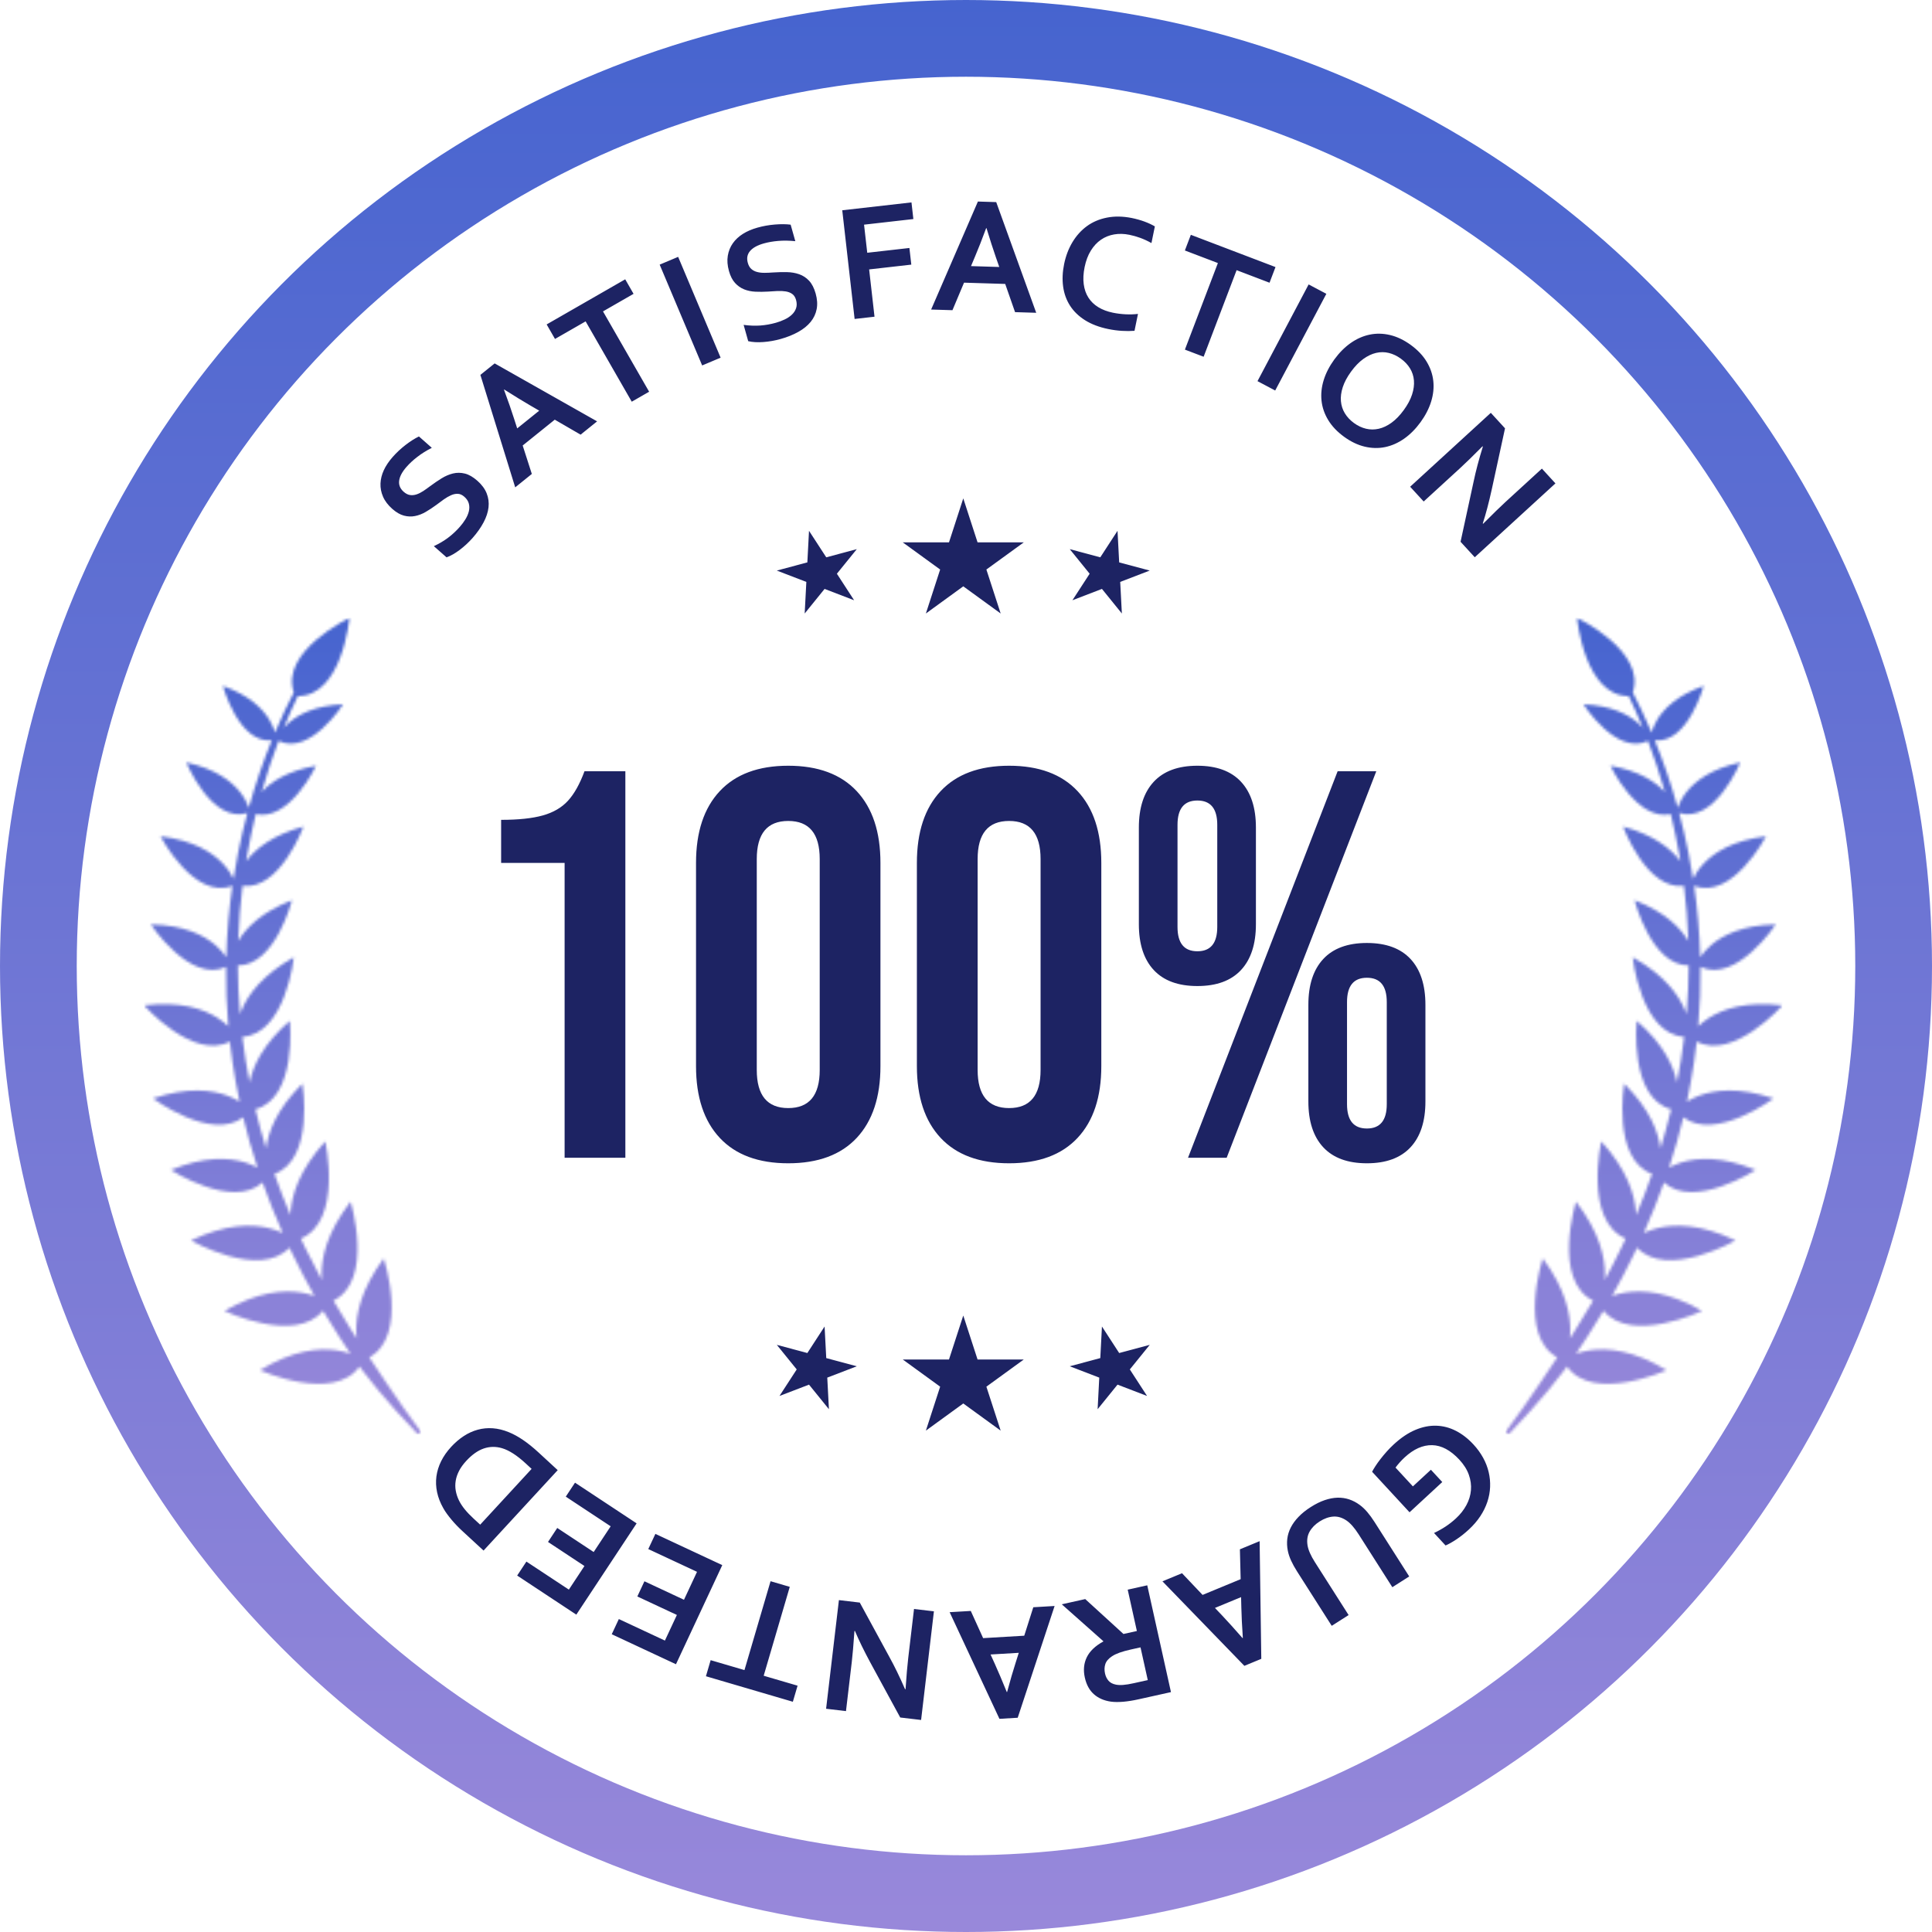
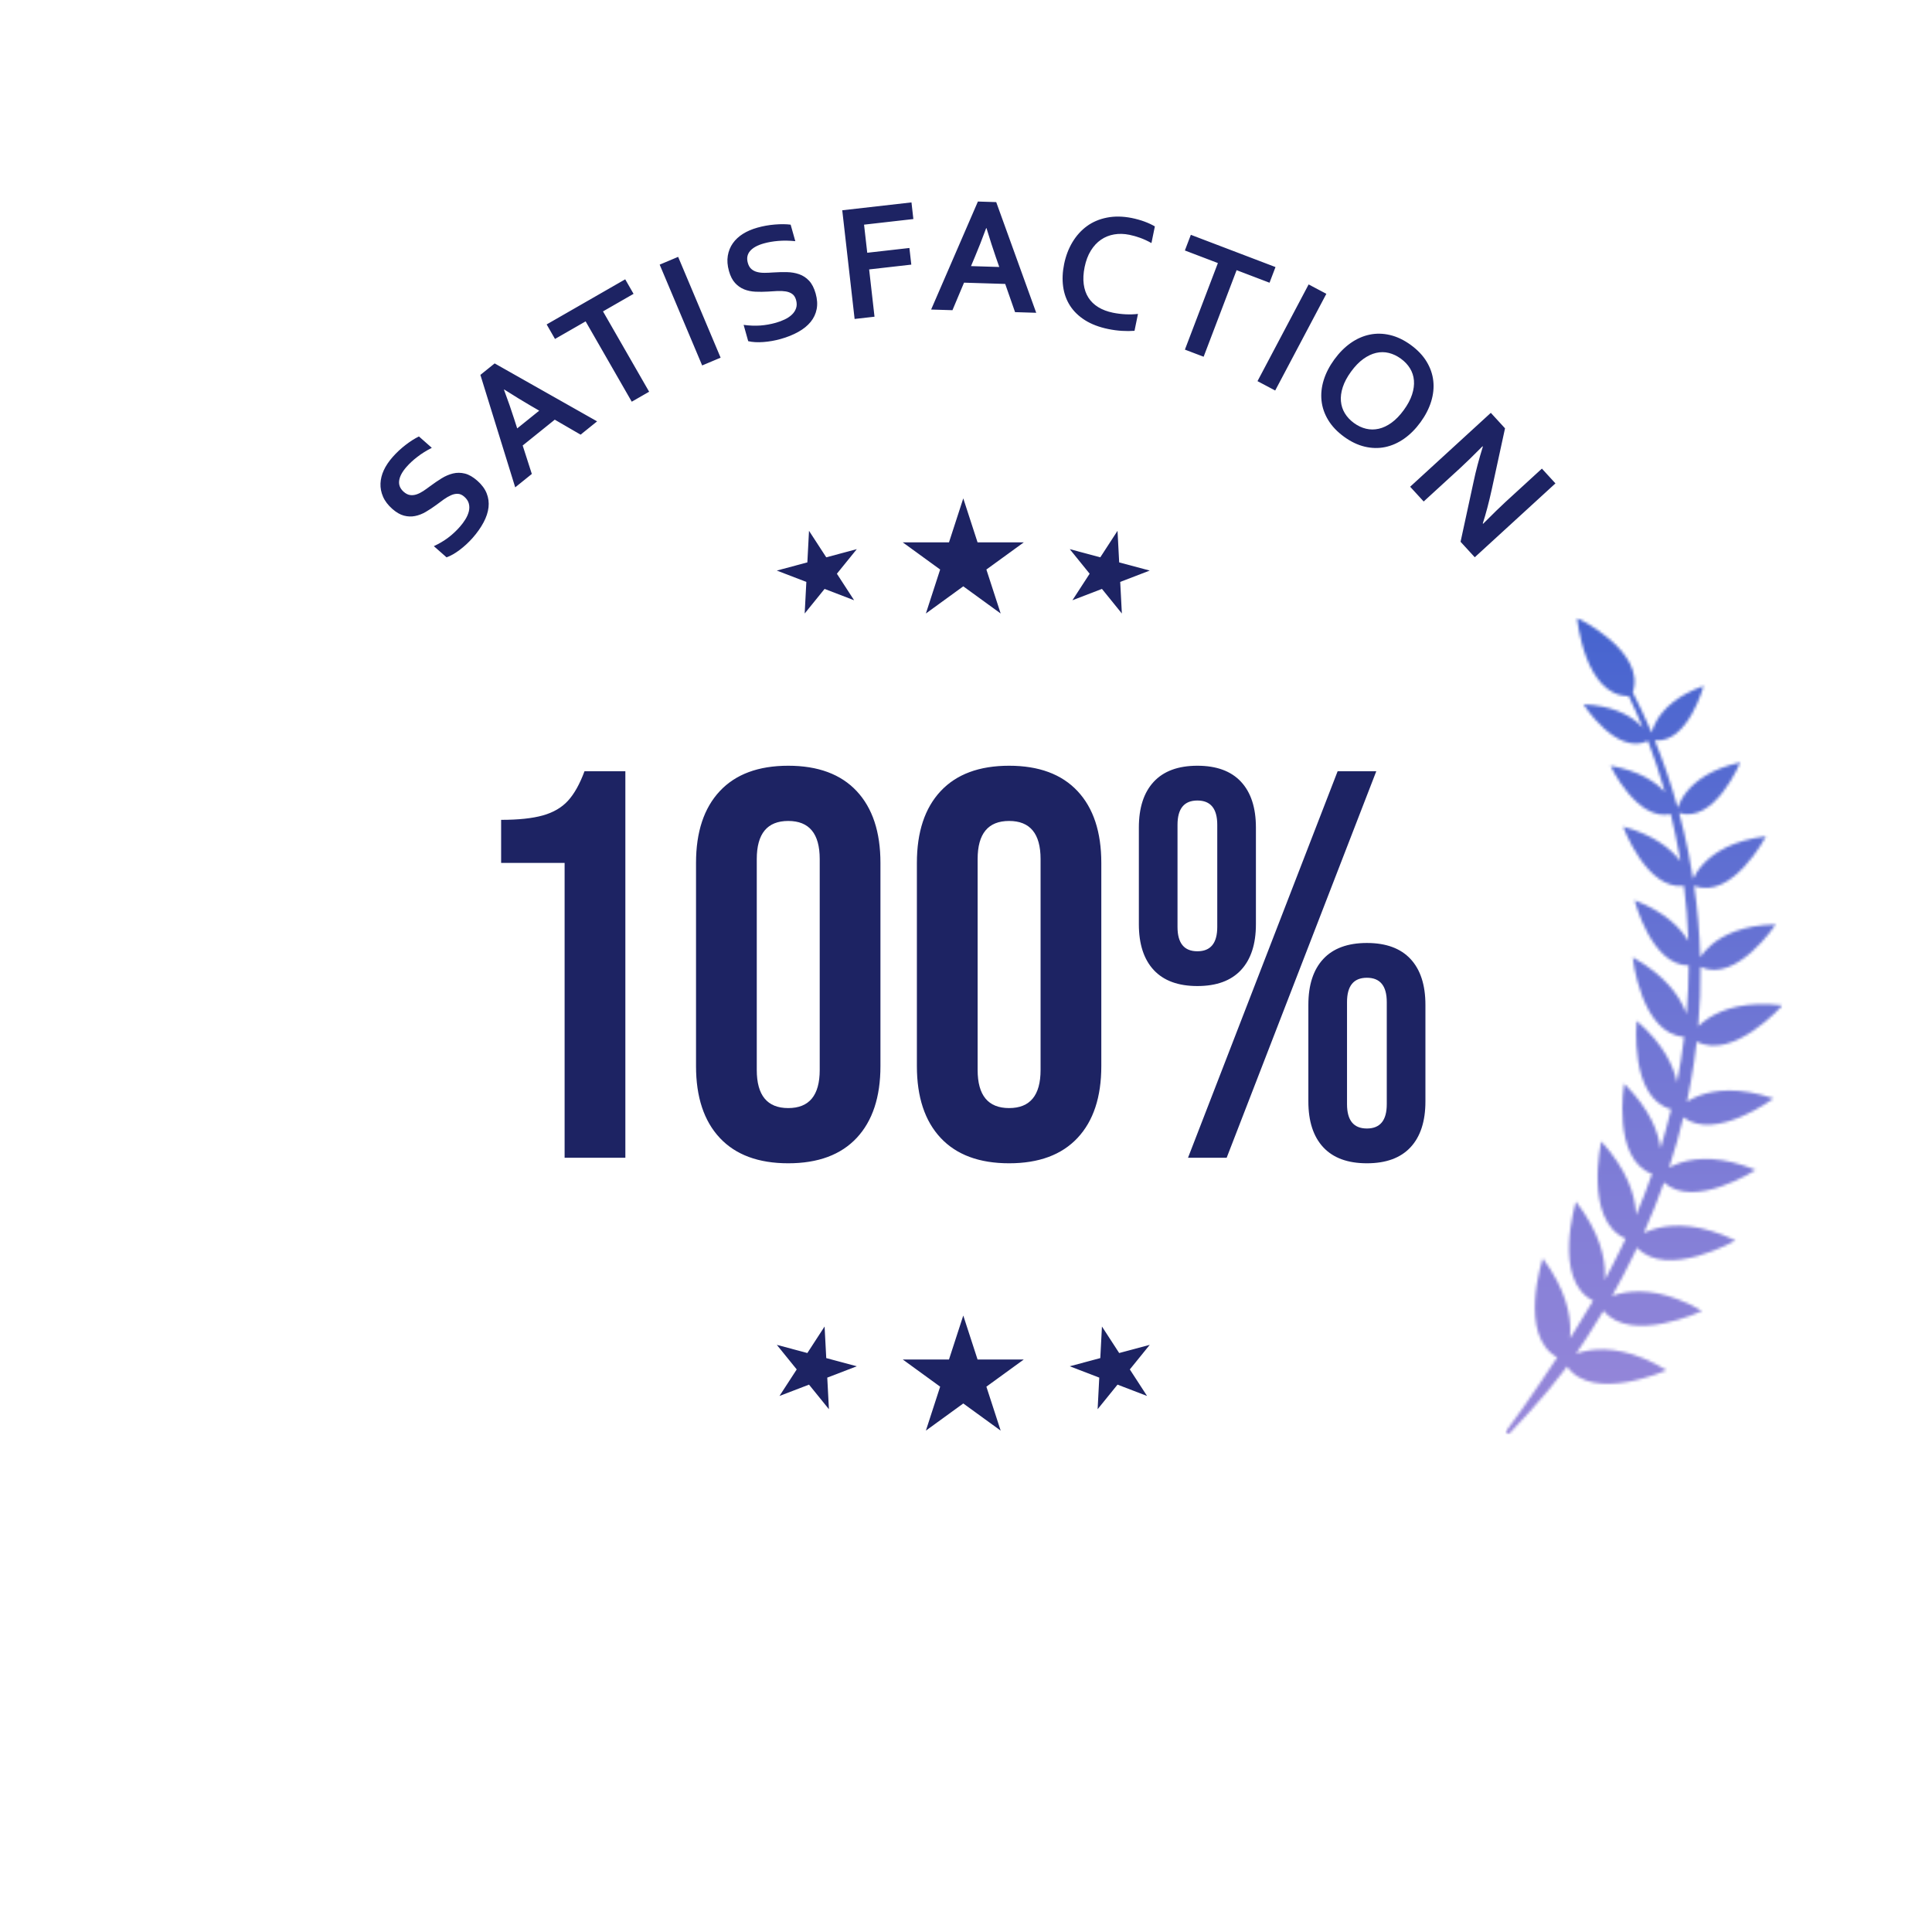
<svg xmlns="http://www.w3.org/2000/svg" width="705" height="705" viewBox="0 0 705 705" fill="none">
  <path d="M368.229 424.49C357.349 424.49 349.021 421.401 343.245 415.224C337.469 409.047 334.578 400.313 334.578 389.031V314.885C334.578 303.599 337.469 294.87 343.245 288.693C349.021 282.516 357.349 279.422 368.229 279.422C379.11 279.422 387.438 282.516 393.214 288.693C398.99 294.87 401.875 303.599 401.875 314.885V389.031C401.875 400.313 398.99 409.047 393.214 415.224C387.438 421.401 379.11 424.49 368.229 424.49ZM287.636 424.49C276.755 424.49 268.427 421.401 262.651 415.224C256.875 409.047 253.985 400.313 253.985 389.031V314.885C253.985 303.599 256.875 294.87 262.651 288.693C268.427 282.516 276.755 279.422 287.636 279.422C298.516 279.422 306.844 282.516 312.62 288.693C318.391 294.87 321.281 303.599 321.281 314.885V389.031C321.281 400.313 318.391 409.047 312.62 415.224C306.844 421.401 298.516 424.49 287.636 424.49ZM498.792 424.49C491.802 424.49 486.5 422.547 482.87 418.651C479.245 414.755 477.432 409.177 477.432 401.927V366.667C477.432 359.411 479.245 353.839 482.87 349.943C486.5 346.047 491.802 344.099 498.792 344.099C505.776 344.099 511.078 346.047 514.709 349.943C518.334 353.839 520.146 359.411 520.146 366.667V401.927C520.146 409.177 518.334 414.755 514.709 418.651C511.078 422.547 505.776 424.49 498.792 424.49ZM206.031 314.885H182.865V299.167C189.172 299.167 194.245 298.63 198.073 297.557C201.901 296.484 204.958 294.703 207.24 292.219C209.526 289.734 211.542 286.141 213.287 281.438H228.198V422.479H206.031V314.885ZM488.11 281.438H502.214L447.615 422.479H433.511L488.11 281.438ZM498.792 411.797C503.625 411.797 506.042 408.844 506.042 402.932V365.661C506.042 359.75 503.625 356.792 498.792 356.792C493.953 356.792 491.537 359.75 491.537 365.661V402.932C491.537 408.844 493.953 411.797 498.792 411.797ZM368.229 404.344C375.886 404.344 379.714 399.708 379.714 390.443V313.474C379.714 304.208 375.886 299.573 368.229 299.573C360.568 299.573 356.745 304.208 356.745 313.474V390.443C356.745 399.708 360.568 404.344 368.229 404.344ZM287.636 404.344C295.292 404.344 299.12 399.708 299.12 390.443V313.474C299.12 304.208 295.292 299.573 287.636 299.573C279.979 299.573 276.151 304.208 276.151 313.474V390.443C276.151 399.708 279.979 404.344 287.636 404.344ZM436.932 359.813C429.948 359.813 424.641 357.87 421.016 353.974C417.391 350.078 415.578 344.505 415.578 337.25V301.99C415.578 294.734 417.391 289.161 421.016 285.266C424.641 281.37 429.948 279.422 436.932 279.422C443.917 279.422 449.224 281.37 452.849 285.266C456.479 289.161 458.292 294.734 458.292 301.99V337.25C458.292 344.505 456.479 350.078 452.849 353.974C449.224 357.87 443.917 359.813 436.932 359.813ZM436.932 347.125C441.771 347.125 444.188 344.167 444.188 338.255V300.984C444.188 295.073 441.771 292.115 436.932 292.115C432.099 292.115 429.682 295.073 429.682 300.984V338.255C429.682 344.167 432.099 347.125 436.932 347.125Z" fill="#1D2363" />
  <path d="M169.438 181.266C168.677 180.594 167.896 180.24 167.099 180.198C166.302 180.157 165.469 180.323 164.604 180.703C163.74 181.084 162.865 181.589 161.974 182.219C161.083 182.854 160.162 183.532 159.203 184.256C157.927 185.198 156.646 186.042 155.36 186.792C154.073 187.542 152.766 188.047 151.438 188.308C150.11 188.568 148.755 188.516 147.38 188.151C146.005 187.787 144.599 186.974 143.167 185.709C141.589 184.318 140.453 182.828 139.771 181.24C139.083 179.657 138.776 178.052 138.844 176.427C138.912 174.802 139.313 173.188 140.057 171.573C140.802 169.964 141.88 168.36 143.287 166.761C144.693 165.167 146.261 163.698 147.995 162.365C149.729 161.032 151.36 159.995 152.875 159.266L157.573 163.412C155.594 164.422 153.839 165.521 152.307 166.703C150.776 167.881 149.458 169.099 148.354 170.354C146.761 172.162 145.865 173.839 145.656 175.396C145.453 176.953 146.005 178.308 147.318 179.469C148.083 180.136 148.849 180.532 149.625 180.641C150.401 180.756 151.193 180.677 152 180.407C152.807 180.141 153.62 179.729 154.448 179.188C155.271 178.641 156.125 178.037 156.995 177.375C158.386 176.344 159.761 175.407 161.13 174.558C162.5 173.709 163.896 173.115 165.307 172.771C166.724 172.433 168.167 172.443 169.636 172.808C171.104 173.172 172.62 174.047 174.188 175.427C175.797 176.849 176.927 178.375 177.583 180.011C178.235 181.646 178.464 183.349 178.266 185.125C178.068 186.901 177.464 188.735 176.453 190.631C175.448 192.526 174.12 194.407 172.479 196.271C171.042 197.896 169.474 199.354 167.766 200.646C166.057 201.938 164.448 202.849 162.948 203.381L158.313 199.297C160.261 198.386 161.995 197.36 163.521 196.214C165.047 195.068 166.469 193.745 167.781 192.256C168.547 191.391 169.224 190.474 169.823 189.516C170.417 188.558 170.833 187.594 171.078 186.625C171.318 185.657 171.323 184.714 171.089 183.792C170.854 182.87 170.302 182.026 169.438 181.266ZM544.37 178.516C543.302 183.386 542.203 187.542 541.078 191L541.198 191.131C544.865 187.453 547.573 184.808 549.318 183.214L562.651 171L567.589 176.391L538.151 203.349L532.969 197.698L537.74 175.693C538.542 171.854 539.662 167.62 541.104 162.979L540.985 162.849C537.537 166.328 534.823 168.974 532.844 170.787L519.511 183L514.573 177.61L544.011 150.646L549.193 156.302L544.37 178.516ZM202.438 153.141L190.729 162.568L194.068 172.948L188.005 177.834L175.297 136.802L180.505 132.61L217.886 153.761L211.865 158.61L202.438 153.141ZM518.354 154.078C516.557 156.537 514.568 158.537 512.375 160.078C510.182 161.615 507.875 162.636 505.458 163.141C503.037 163.641 500.552 163.589 498 162.985C495.453 162.381 492.927 161.177 490.438 159.36C487.943 157.542 486.021 155.516 484.667 153.271C483.307 151.032 482.5 148.677 482.235 146.224C481.969 143.766 482.235 141.256 483.026 138.698C483.818 136.141 485.115 133.631 486.906 131.167C488.698 128.709 490.688 126.709 492.88 125.167C495.073 123.631 497.38 122.61 499.797 122.11C502.219 121.604 504.703 121.657 507.255 122.261C509.807 122.865 512.328 124.073 514.818 125.886C517.313 127.703 519.235 129.729 520.589 131.974C521.948 134.219 522.755 136.568 523.021 139.021C523.287 141.479 523.021 143.99 522.229 146.547C521.438 149.11 520.141 151.615 518.354 154.078ZM512.25 149.631C513.677 147.672 514.688 145.776 515.276 143.953C515.865 142.136 516.089 140.422 515.953 138.818C515.818 137.219 515.339 135.75 514.516 134.412C513.693 133.073 512.583 131.896 511.182 130.881C509.781 129.86 508.323 129.167 506.797 128.792C505.271 128.417 503.724 128.412 502.162 128.771C500.594 129.131 499.031 129.875 497.479 130.99C495.927 132.11 494.432 133.651 493.005 135.615C491.578 137.573 490.568 139.469 489.979 141.292C489.391 143.115 489.167 144.818 489.313 146.412C489.453 148.006 489.932 149.474 490.75 150.823C491.568 152.167 492.677 153.349 494.073 154.365C495.474 155.386 496.938 156.078 498.469 156.443C500 156.808 501.542 156.813 503.104 156.459C504.667 156.11 506.224 155.375 507.776 154.256C509.328 153.136 510.823 151.594 512.25 149.631ZM183.906 142.209C185.438 146.339 186.656 149.834 187.563 152.703L188.729 156.328L196.766 149.854L193.474 147.943C190.854 146.422 187.698 144.485 184 142.136L183.906 142.209ZM236.875 142.943L230.531 146.584L213.698 117.271L202.521 123.688L199.479 118.386L228.146 101.922L231.188 107.224L220.037 113.631L236.875 142.943ZM458.87 139.084L477.531 103.792L483.995 107.214L465.328 142.5L458.87 139.084ZM256.224 133.354L240.719 96.568L247.458 93.73L262.958 130.516L256.224 133.354ZM439.214 130.177L432.38 127.578L444.417 95.99L432.37 91.401L434.547 85.683L465.438 97.454L463.261 103.167L451.245 98.589L439.214 130.177ZM290.485 109.443C290.208 108.464 289.745 107.745 289.099 107.276C288.453 106.808 287.662 106.495 286.729 106.344C285.797 106.193 284.787 106.146 283.693 106.193C282.604 106.24 281.464 106.313 280.266 106.401C278.682 106.495 277.146 106.511 275.662 106.443C274.177 106.375 272.802 106.089 271.547 105.589C270.287 105.084 269.177 104.308 268.224 103.256C267.261 102.203 266.526 100.756 266.005 98.917C265.438 96.886 265.292 95.021 265.578 93.323C265.865 91.62 266.474 90.105 267.412 88.776C268.349 87.448 269.568 86.308 271.068 85.36C272.568 84.407 274.339 83.646 276.391 83.068C278.438 82.49 280.552 82.11 282.735 81.933C284.917 81.75 286.839 81.766 288.511 81.98L290.214 88.005C288 87.782 285.927 87.75 284 87.912C282.073 88.073 280.302 88.38 278.698 88.834C276.38 89.485 274.714 90.412 273.698 91.605C272.682 92.802 272.406 94.24 272.886 95.927C273.156 96.901 273.589 97.651 274.182 98.167C274.771 98.683 275.474 99.047 276.302 99.255C277.125 99.469 278.031 99.568 279.021 99.558C280.011 99.552 281.052 99.505 282.146 99.422C283.87 99.308 285.537 99.271 287.146 99.302C288.755 99.334 290.25 99.589 291.625 100.068C293 100.552 294.203 101.339 295.24 102.443C296.271 103.547 297.073 105.104 297.641 107.115C298.224 109.183 298.344 111.078 298.005 112.808C297.667 114.537 296.932 116.094 295.802 117.474C294.672 118.854 293.172 120.073 291.297 121.115C289.417 122.162 287.287 123.021 284.891 123.693C282.802 124.282 280.693 124.657 278.557 124.813C276.422 124.969 274.578 124.865 273.026 124.495L271.354 118.552C273.479 118.839 275.495 118.917 277.401 118.787C279.307 118.651 281.219 118.313 283.13 117.776C284.24 117.464 285.307 117.063 286.328 116.578C287.349 116.094 288.224 115.516 288.948 114.834C289.677 114.151 290.193 113.36 290.5 112.459C290.802 111.558 290.797 110.552 290.485 109.443ZM412.141 85.683C410.193 85.282 408.328 85.235 406.552 85.542C404.771 85.849 403.167 86.495 401.74 87.485C400.307 88.469 399.078 89.797 398.047 91.464C397.016 93.13 396.266 95.125 395.787 97.443C395.318 99.745 395.208 101.828 395.458 103.693C395.703 105.563 396.271 107.193 397.162 108.594C398.052 109.995 399.255 111.162 400.761 112.084C402.266 113.011 404.052 113.688 406.115 114.11C407.594 114.412 409.13 114.604 410.719 114.688C412.307 114.766 413.818 114.719 415.255 114.547L413.99 120.714C412.547 120.823 411.016 120.834 409.391 120.735C407.766 120.636 406.104 120.412 404.412 120.068C401.099 119.386 398.281 118.318 395.958 116.86C393.641 115.401 391.813 113.636 390.479 111.568C389.146 109.5 388.302 107.177 387.948 104.594C387.594 102.016 387.708 99.271 388.302 96.37C388.912 93.386 389.932 90.714 391.36 88.344C392.787 85.98 394.547 84.032 396.636 82.511C398.724 80.99 401.156 79.954 403.938 79.407C406.719 78.86 409.729 78.907 412.969 79.547C414.625 79.886 416.172 80.318 417.604 80.844C419.042 81.375 420.313 81.964 421.417 82.615L420.172 88.693C418.714 87.886 417.333 87.25 416.026 86.782C414.724 86.313 413.427 85.943 412.141 85.683ZM319.115 115.568L311.854 116.391L307.344 76.73L332.604 73.86L333.292 79.933L315.297 81.98L316.464 92.235L331.849 90.49L332.542 96.563L317.156 98.313L319.115 115.568ZM366.807 103.61L351.781 103.146L347.557 113.193L339.776 112.953L356.844 73.542L363.526 73.75L378.125 114.141L370.401 113.901L366.807 103.61ZM359.86 83.245C358.333 87.375 356.985 90.829 355.802 93.594L354.328 97.105L364.641 97.422L363.386 93.829C362.391 90.969 361.255 87.443 359.979 83.25L359.86 83.245Z" fill="#1D2363" />
  <path fill-rule="evenodd" clip-rule="evenodd" d="M351.505 181.865L356.719 197.912H373.589L359.938 207.824L365.151 223.87L351.505 213.954L337.859 223.87L343.068 207.824L329.422 197.912H346.292L351.505 181.865ZM407.792 193.693L401.505 203.37L390.359 200.386L397.62 209.355L391.333 219.037L402.109 214.896L409.375 223.87L408.771 212.344L419.547 208.204L408.396 205.219L407.792 193.693ZM295.214 193.693L301.505 203.37L312.651 200.386L305.386 209.355L311.672 219.037L300.896 214.896L293.635 223.87L294.24 212.344L283.464 208.204L294.609 205.219L295.214 193.693Z" fill="#1D2363" />
  <path fill-rule="evenodd" clip-rule="evenodd" d="M351.505 480.047L356.719 496.089H373.589L359.938 506.005L365.151 522.047L351.505 512.135L337.859 522.047L343.068 506.005L329.422 496.089H346.292L351.505 480.047ZM300.896 484.052L301.505 495.578L312.651 498.563L301.875 502.703L302.479 514.229L295.214 505.26L284.438 509.396L290.729 499.714L283.464 490.745L294.609 493.729L300.896 484.052ZM402.109 484.052L401.505 495.578L390.359 498.563L401.13 502.703L400.531 514.229L407.792 505.26L418.568 509.396L412.281 499.714L419.547 490.745L408.396 493.729L402.109 484.052Z" fill="#1D2363" />
-   <path d="M317.635 606.76C315.271 602.375 313.385 598.51 311.979 595.161L311.797 595.141C311.427 600.323 311.104 604.089 310.823 606.438L308.703 624.396L301.448 623.536L306.125 583.891L313.74 584.792L324.505 604.568C326.401 607.995 328.323 611.938 330.26 616.396L330.438 616.417C330.771 611.526 331.099 607.75 331.411 605.083L333.531 587.13L340.792 587.984L336.115 627.63L328.5 626.729L317.635 606.76ZM358.75 597.766L373.755 596.88L377.057 586.495L384.833 586.036L371.37 626.818L364.703 627.214L346.531 588.297L354.245 587.844L358.75 597.766ZM395.859 612.156C395.255 609.438 395.495 606.964 396.578 604.74C397.667 602.51 399.677 600.594 402.62 598.979L402.594 598.865L387.448 585.422L396.01 583.516L409.958 596.25L414.854 595.167L411.505 580.078L418.641 578.49L427.292 617.464L415.438 620.094C413.479 620.531 411.63 620.823 409.891 620.979C408.151 621.125 406.63 621.115 405.328 620.932C402.839 620.568 400.786 619.667 399.161 618.224C397.536 616.781 396.438 614.76 395.859 612.156ZM281.182 576.995L288.193 579.052L278.672 611.49L291.042 615.115L289.318 620.984L257.599 611.672L259.323 605.807L271.661 609.427L281.182 576.995ZM367.5 617.422C368.646 613.172 369.682 609.615 370.609 606.75L371.76 603.125L361.464 603.734L363.036 607.203C364.281 609.958 365.729 613.37 367.38 617.432L367.5 617.422ZM412.656 601.917C411.026 602.281 409.656 602.661 408.552 603.057C407.448 603.453 406.542 603.885 405.828 604.349C404.516 605.214 403.682 606.177 403.339 607.24C402.995 608.307 402.958 609.448 403.229 610.672C403.464 611.724 403.885 612.599 404.505 613.307C405.12 614.016 406.005 614.49 407.156 614.724C407.906 614.88 408.807 614.922 409.87 614.839C410.932 614.755 412.219 614.547 413.734 614.208L418.833 613.078L416.182 601.135L412.656 601.917ZM438.828 581.995L452.724 576.25L452.448 565.354L459.646 562.38L460.255 605.323L454.078 607.875L424.188 577.036L431.328 574.083L438.828 581.995ZM254.349 573.573L236.563 565.266L239.156 559.724L263.563 571.125L246.667 607.292L223.229 596.344L225.818 590.802L242.63 598.656L247 589.307L232.568 582.562L235.156 577.021L249.589 583.766L254.349 573.573ZM453.521 597.708C453.219 593.318 453.036 589.615 452.974 586.604L452.88 582.802L443.344 586.745L445.964 589.505C448.042 591.708 450.526 594.458 453.411 597.755L453.521 597.708ZM478.318 549.922C480.083 548.797 481.776 547.958 483.406 547.406C485.031 546.854 486.589 546.557 488.073 546.516C489.557 546.479 490.974 546.687 492.323 547.135C493.672 547.589 494.948 548.255 496.146 549.141C497.115 549.844 498.042 550.719 498.927 551.755C499.813 552.792 500.708 554.021 501.604 555.427L514.234 575.255L508.073 579.182L495.792 559.906C494.276 557.526 492.802 555.844 491.375 554.865C489.786 553.781 488.172 553.297 486.526 553.411C484.88 553.531 483.224 554.12 481.563 555.177C479.901 556.234 478.672 557.484 477.87 558.927C477.068 560.37 476.823 562.042 477.135 563.943C477.422 565.646 478.323 567.687 479.839 570.073L492.12 589.349L485.953 593.271L473.323 573.448C472.422 572.036 471.693 570.714 471.125 569.469C470.557 568.229 470.156 567.021 469.927 565.844C469.635 564.38 469.573 562.943 469.74 561.526C469.911 560.104 470.339 558.724 471.026 557.38C471.714 556.036 472.661 554.734 473.87 553.484C475.073 552.229 476.557 551.042 478.318 549.922ZM222.839 556.958L206.458 546.135L209.828 541.036L232.307 555.885L210.302 589.193L188.719 574.932L192.089 569.833L207.578 580.062L213.266 571.448L199.974 562.667L203.344 557.562L216.635 566.344L222.839 556.958ZM203.51 536.464L176.453 565.812L168.688 558.651C168 558.021 167.323 557.354 166.651 556.656C165.984 555.958 165.354 555.255 164.76 554.547C164.172 553.839 163.615 553.135 163.099 552.427C162.589 551.724 162.146 551.042 161.781 550.38C160.677 548.443 159.917 546.495 159.5 544.542C159.083 542.589 159 540.661 159.25 538.755C159.505 536.854 160.083 534.995 160.979 533.187C161.88 531.375 163.094 529.635 164.63 527.969C166.089 526.391 167.63 525.073 169.255 524.016C170.88 522.953 172.578 522.187 174.344 521.708C176.109 521.224 177.943 521.052 179.833 521.187C181.724 521.323 183.672 521.797 185.677 522.62C187.349 523.297 189.089 524.245 190.88 525.469C192.677 526.693 194.563 528.214 196.536 530.031L203.51 536.464ZM515.573 542.391L522.146 536.318L526.297 540.807L514.354 551.844L500.688 537.052C500.979 536.49 501.38 535.802 501.901 535C502.417 534.198 503.031 533.339 503.745 532.422C504.453 531.505 505.214 530.594 506.026 529.682C506.839 528.771 507.677 527.911 508.557 527.104C511.188 524.672 513.807 522.906 516.427 521.797C519.047 520.687 521.604 520.177 524.099 520.25C526.599 520.328 528.99 520.953 531.281 522.13C533.573 523.302 535.708 524.964 537.693 527.115C539.094 528.63 540.26 530.24 541.193 531.937C542.13 533.635 542.802 535.38 543.224 537.172C543.651 538.958 543.823 540.766 543.75 542.594C543.677 544.422 543.344 546.234 542.745 548.036C542.146 549.833 541.286 551.583 540.161 553.286C539.042 554.984 537.646 556.604 535.979 558.146C534.505 559.51 533.005 560.698 531.479 561.714C529.953 562.729 528.625 563.479 527.495 563.953L523.286 559.396C524.76 558.708 526.167 557.922 527.505 557.042C528.844 556.156 530.104 555.167 531.286 554.073C532.875 552.604 534.146 550.99 535.099 549.229C536.047 547.474 536.599 545.661 536.755 543.797C536.917 541.932 536.661 540.047 535.99 538.151C535.318 536.25 534.156 534.411 532.51 532.63C529.297 529.182 525.995 527.422 522.594 527.349C519.198 527.281 515.854 528.771 512.552 531.823C511.938 532.385 511.328 533.005 510.734 533.682C510.135 534.354 509.641 534.974 509.234 535.531L515.573 542.391ZM191.776 533.964C188.63 531.062 185.776 529.229 183.214 528.464C180.932 527.792 178.708 527.828 176.542 528.562C174.38 529.297 172.234 530.812 170.12 533.109C169.016 534.307 168.146 535.51 167.521 536.719C166.896 537.927 166.484 539.135 166.286 540.349C166.089 541.562 166.094 542.766 166.307 543.958C166.516 545.151 166.906 546.339 167.474 547.51C168.01 548.604 168.724 549.693 169.609 550.781C170.5 551.875 171.583 553.005 172.854 554.177L175.224 556.359L193.99 536.005L191.776 533.964Z" fill="#1D2363" />
  <mask id="mask0_111_341" style="mask-type:luminance" maskUnits="userSpaceOnUse" x="51" y="224" width="103" height="301">
    <path d="M51.307 224.625H153.974V524.625H51.307V224.625Z" fill="white" />
  </mask>
  <g mask="url(#mask0_111_341)">
    <mask id="mask1_111_341" style="mask-type:luminance" maskUnits="userSpaceOnUse" x="52" y="225" width="102" height="299">
-       <path fill-rule="evenodd" clip-rule="evenodd" d="M107.193 252.709C102.162 237.604 127.521 225.464 127.521 225.464C127.521 225.464 126.854 232.865 124.042 240.136C121.339 247.125 116.651 253.995 108.667 254.032C107.083 257.308 105.344 261.162 103.557 265.542C104.057 264.979 104.641 264.396 105.313 263.808C108.859 260.703 114.969 257.485 125.203 257C125.203 257 113.115 275.938 101.656 270.36C99.547 275.896 97.432 282.131 95.479 288.995C98.875 285.318 104.87 281.271 115.344 279.438C115.344 279.438 105.682 299.844 93.339 297.073C92.198 301.735 91.146 306.641 90.24 311.776C90.094 312.604 89.948 313.433 89.812 314.266C93.146 309.854 99.323 304.74 110.724 301.625C110.724 301.625 102.271 324.881 88.505 323.282C87.708 329.693 87.156 336.396 86.922 343.365C89.76 338.604 95.391 332.813 106.542 328.511C106.542 328.511 100.531 352.313 86.792 352.308C86.823 358.073 87.078 364.006 87.589 370.089C87.745 369.631 87.927 369.162 88.125 368.677C90.443 363.042 95.656 355.787 107.229 349.323C107.229 349.323 104.255 377.328 88.438 378.354C88.776 381.167 89.172 384.011 89.63 386.891C90.057 389.584 90.537 392.297 91.073 395.037C92.26 389.073 95.932 381.042 105.766 372.506C105.766 372.506 108.578 400.646 93.193 404.787C94.323 409.495 95.625 414.266 97.104 419.094C97.854 413.052 100.964 404.709 110.349 395.433C110.349 395.433 114.912 423 100.151 428.365C101.891 433.328 103.828 438.344 105.979 443.417C105.99 443.094 106.005 442.766 106.031 442.427C106.453 435.974 109.234 426.917 118.682 416.5C118.682 416.5 125.125 445.438 109.792 451.974C110.354 453.177 110.927 454.381 111.516 455.584C113.354 459.381 115.323 463.203 117.411 467.052C117.37 466.506 117.344 465.927 117.339 465.334C117.255 458.87 119.323 449.62 127.922 438.495C127.922 438.495 136.672 467.042 121.682 474.636C123.693 478.099 125.807 481.578 128.021 485.084C128.719 486.183 129.427 487.287 130.151 488.391C130.073 487.714 130.021 486.995 129.995 486.24C129.781 479.776 131.661 470.49 140.031 459.188C140.031 459.188 149.26 487.256 134.76 495.323C135.177 495.948 135.594 496.568 136.016 497.193C137.682 499.677 139.349 502.203 141.068 504.745C144.938 510.464 148.958 516.276 153.354 522.12C153.62 522.438 153.583 522.912 153.266 523.183C152.948 523.453 152.469 523.412 152.203 523.094C147.115 517.761 142.313 512.5 137.87 507.146C135.88 504.756 133.964 502.36 132.151 499.933C131.828 499.5 131.51 499.068 131.193 498.636C121.714 512.042 94.828 499.995 94.828 499.995C106.854 492.703 116.276 491.787 122.693 492.698C124.734 492.985 126.474 493.459 127.896 493.969C126.479 491.912 125.12 489.849 123.781 487.797C121.714 484.62 119.745 481.448 117.865 478.287C107.797 490.61 81.896 478.37 81.896 478.37C94.068 471.323 103.51 470.604 109.906 471.641C111.781 471.948 113.396 472.401 114.745 472.896C111.891 467.844 109.266 462.823 106.854 457.844C106.438 456.99 106.031 456.141 105.63 455.287C94.672 466.959 69.677 452.651 69.677 452.651C82.365 446.578 91.828 446.599 98.125 448.136C100.125 448.62 101.802 449.261 103.161 449.907C100.401 443.698 97.953 437.558 95.807 431.5C84.797 441.469 62.344 426.927 62.344 426.927C74.599 421.865 83.51 422.375 89.359 424.146C91.182 424.703 92.708 425.375 93.948 426.047C91.912 419.844 90.182 413.729 88.734 407.714C77.057 416.62 55.839 400.839 55.839 400.839C68.391 396.578 77.25 397.662 82.974 399.808C84.76 400.479 86.245 401.256 87.438 402C86.396 397.136 85.537 392.339 84.839 387.62C84.469 385.078 84.141 382.563 83.865 380.068C70.562 387.146 52.568 366.87 52.568 366.87C65.729 365.266 74.182 368.131 79.344 371.396C80.984 372.433 82.287 373.511 83.307 374.5C82.662 367.058 82.417 359.823 82.495 352.834C69.323 358.948 55.016 337.323 55.016 337.323C67.083 337.563 74.333 341.229 78.573 344.834C80.438 346.427 81.719 348.006 82.568 349.276C82.818 340.141 83.615 331.433 84.807 323.214C70.891 328.662 58.568 305.177 58.568 305.177C70.552 306.636 77.396 311.016 81.245 315.037C83.312 317.198 84.516 319.256 85.188 320.693C85.698 317.433 86.266 314.245 86.885 311.146C87.896 306.099 89.037 301.271 90.266 296.683C77.177 300.61 67.984 278.224 67.984 278.224C78.677 280.558 84.479 285.089 87.609 289.042C89.422 291.323 90.339 293.412 90.787 294.771C93.354 285.521 96.271 277.276 99.162 270.167C87.026 271.354 81.344 250.302 81.344 250.302C91 253.724 95.859 258.62 98.302 262.662C99.385 264.448 99.995 266.068 100.339 267.323C102.755 261.61 105.115 256.709 107.193 252.709Z" fill="white" />
-     </mask>
+       </mask>
    <g mask="url(#mask1_111_341)">
      <path d="M153.62 225.464H52.568V523.453H153.62V225.464Z" fill="url(#paint0_linear_111_341)" />
    </g>
  </g>
  <mask id="mask2_111_341" style="mask-type:luminance" maskUnits="userSpaceOnUse" x="548" y="224" width="104" height="301">
    <path d="M548.641 224.625H651.307V524.625H548.641V224.625Z" fill="white" />
  </mask>
  <g mask="url(#mask2_111_341)">
    <mask id="mask3_111_341" style="mask-type:luminance" maskUnits="userSpaceOnUse" x="549" y="225" width="102" height="299">
      <path fill-rule="evenodd" clip-rule="evenodd" d="M594.339 254.032C586.354 253.995 581.667 247.125 578.964 240.136C576.156 232.865 575.49 225.464 575.49 225.464C575.49 225.464 600.849 237.604 595.818 252.709C597.896 256.709 600.255 261.61 602.672 267.323C603.016 266.068 603.62 264.448 604.703 262.662C607.151 258.62 612.005 253.724 621.667 250.302C621.667 250.302 615.979 271.354 603.849 270.167C606.74 277.276 609.651 285.521 612.219 294.771C612.672 293.412 613.589 291.323 615.396 289.042C618.526 285.089 624.333 280.552 635.026 278.224C635.026 278.224 625.828 300.61 612.74 296.683C613.974 301.271 615.115 306.099 616.12 311.146C616.74 314.245 617.313 317.433 617.823 320.693C618.49 319.256 619.693 317.198 621.766 315.037C625.615 311.016 632.453 306.636 644.443 305.177C644.443 305.177 632.115 328.662 618.203 323.214C619.391 331.433 620.193 340.141 620.443 349.276C621.292 348.006 622.573 346.427 624.438 344.834C628.672 341.229 635.922 337.563 647.995 337.323C647.995 337.323 633.682 358.948 620.51 352.834C620.594 359.823 620.344 367.052 619.698 374.5C620.719 373.511 622.026 372.433 623.667 371.396C628.828 368.131 637.276 365.266 650.438 366.87C650.438 366.87 632.443 387.146 619.146 380.068C618.865 382.563 618.542 385.078 618.167 387.62C617.474 392.339 616.615 397.136 615.573 402C616.766 401.256 618.245 400.479 620.037 399.808C625.755 397.662 634.615 396.578 647.172 400.839C647.172 400.839 625.948 416.615 614.276 407.714C612.828 413.729 611.094 419.844 609.063 426.047C610.297 425.375 611.823 424.703 613.651 424.146C619.495 422.375 628.406 421.865 640.662 426.927C640.662 426.927 618.208 441.469 607.203 431.5C605.052 437.558 602.609 443.698 599.849 449.907C601.208 449.261 602.885 448.62 604.885 448.131C611.177 446.594 620.646 446.578 633.328 452.651C633.328 452.651 608.339 466.959 597.38 455.287C596.979 456.141 596.568 456.99 596.156 457.844C593.74 462.823 591.115 467.844 588.266 472.896C589.609 472.401 591.224 471.948 593.104 471.641C599.5 470.604 608.938 471.323 621.109 478.37C621.109 478.37 595.214 490.61 585.146 478.287C583.266 481.448 581.292 484.62 579.224 487.797C577.891 489.849 576.526 491.912 575.115 493.969C576.531 493.459 578.271 492.985 580.313 492.698C586.729 491.787 596.151 492.703 608.177 499.995C608.177 499.995 581.297 512.042 571.818 498.636C571.5 499.068 571.182 499.5 570.859 499.933C569.042 502.36 567.13 504.756 565.141 507.146C560.698 512.5 555.891 517.761 550.807 523.094C550.537 523.412 550.063 523.453 549.745 523.183C549.427 522.912 549.385 522.438 549.656 522.12C554.052 516.276 558.073 510.464 561.938 504.745C563.656 502.203 565.323 499.677 566.995 497.193C567.412 496.568 567.833 495.948 568.25 495.323C553.745 487.256 562.979 459.188 562.979 459.188C571.349 470.49 573.229 479.776 573.01 486.24C572.984 486.995 572.932 487.714 572.859 488.391C573.578 487.287 574.292 486.183 574.984 485.084C577.203 481.578 579.318 478.099 581.328 474.636C566.333 467.042 575.089 438.495 575.089 438.495C583.688 449.62 585.755 458.87 585.672 465.334C585.662 465.927 585.635 466.506 585.594 467.052C587.688 463.203 589.651 459.381 591.495 455.584C592.078 454.381 592.651 453.177 593.214 451.974C577.885 445.438 584.328 416.5 584.328 416.5C593.776 426.917 596.557 435.974 596.979 442.427C597 442.766 597.016 443.094 597.026 443.417C599.177 438.344 601.12 433.323 602.859 428.365C588.099 423 592.662 395.433 592.662 395.433C602.047 404.709 605.151 413.052 605.906 419.094C607.385 414.266 608.682 409.495 609.813 404.787C594.427 400.646 597.24 372.506 597.24 372.506C607.078 381.042 610.745 389.073 611.938 395.037C612.469 392.297 612.953 389.584 613.38 386.891C613.833 384.011 614.234 381.167 614.573 378.354C598.755 377.328 595.776 349.323 595.776 349.323C607.354 355.787 612.568 363.042 614.885 368.677C615.083 369.162 615.26 369.631 615.422 370.089C615.932 364.006 616.182 358.073 616.219 352.308C602.474 352.313 596.469 328.511 596.469 328.511C607.615 332.813 613.245 338.604 616.089 343.365C615.849 336.396 615.297 329.693 614.5 323.282C600.74 324.881 592.287 301.625 592.287 301.625C603.682 304.74 609.865 309.854 613.198 314.266C613.057 313.433 612.917 312.599 612.771 311.776C611.859 306.641 610.813 301.735 609.667 297.073C597.323 299.844 587.662 279.438 587.662 279.438C598.135 281.271 604.135 285.318 607.531 288.995C605.578 282.131 603.458 275.891 601.354 270.36C589.891 275.938 577.802 257 577.802 257C588.042 257.485 594.146 260.703 597.693 263.802C598.37 264.396 598.953 264.979 599.453 265.542C597.662 261.157 595.922 257.308 594.344 254.032H594.339Z" fill="white" />
    </mask>
    <g mask="url(#mask3_111_341)">
      <path d="M650.438 225.464H549.385V523.453H650.438V225.464Z" fill="url(#paint1_linear_111_341)" />
    </g>
  </g>
-   <circle cx="352.5" cy="352.5" r="338.5" stroke="url(#paint2_linear_111_341)" stroke-width="28" />
  <defs>
    <linearGradient id="paint0_linear_111_341" x1="103.094" y1="225.464" x2="103.094" y2="523.453" gradientUnits="userSpaceOnUse">
      <stop stop-color="#4664CF" />
      <stop offset="1" stop-color="#9888DA" />
    </linearGradient>
    <linearGradient id="paint1_linear_111_341" x1="599.911" y1="225.464" x2="599.911" y2="523.453" gradientUnits="userSpaceOnUse">
      <stop stop-color="#4664CF" />
      <stop offset="1" stop-color="#9888DA" />
    </linearGradient>
    <linearGradient id="paint2_linear_111_341" x1="352.5" y1="0" x2="352.5" y2="705" gradientUnits="userSpaceOnUse">
      <stop stop-color="#4664CF" />
      <stop offset="1" stop-color="#9888DA" />
    </linearGradient>
  </defs>
</svg>